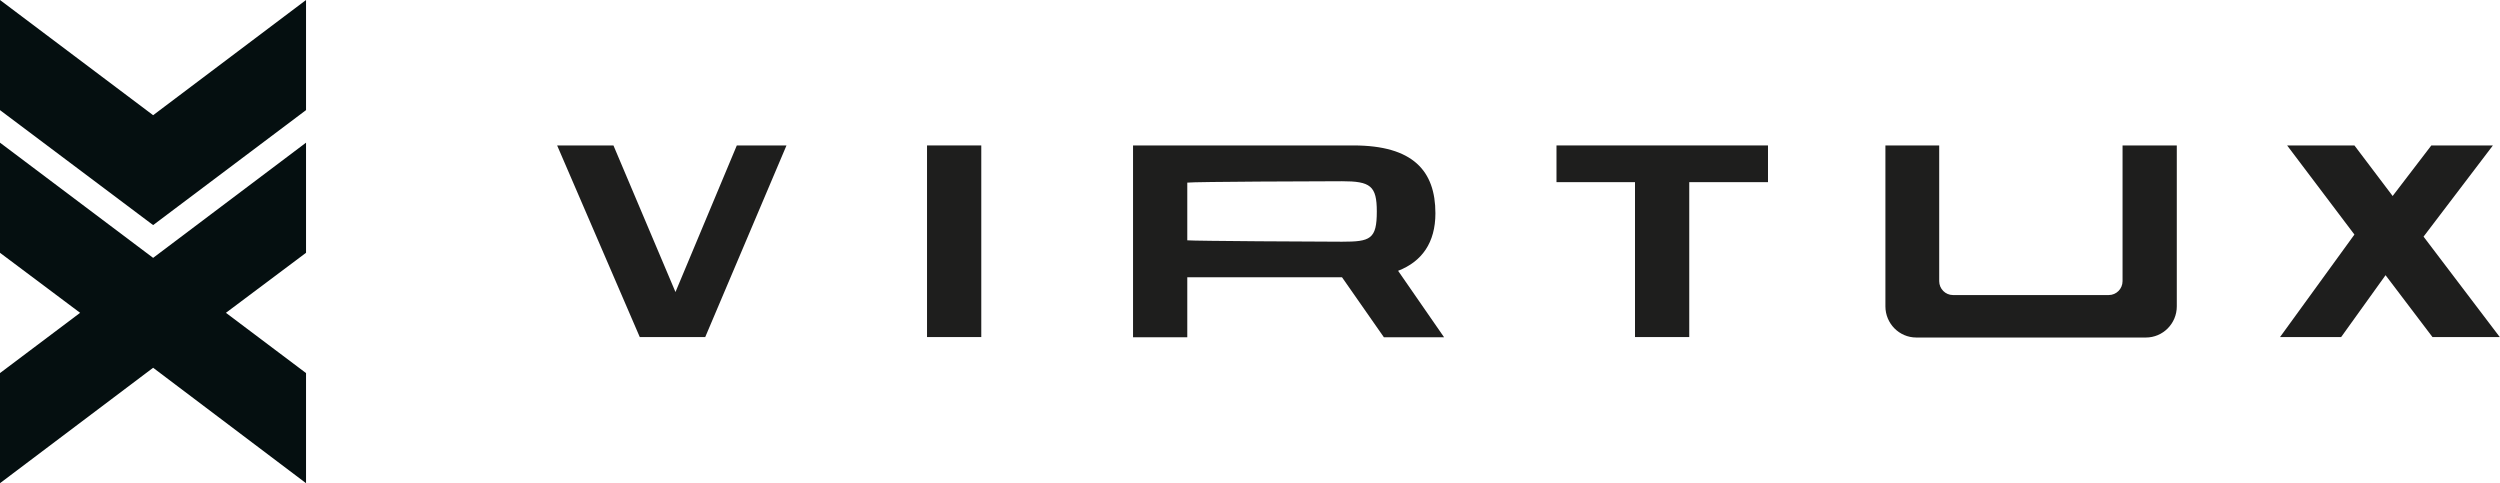
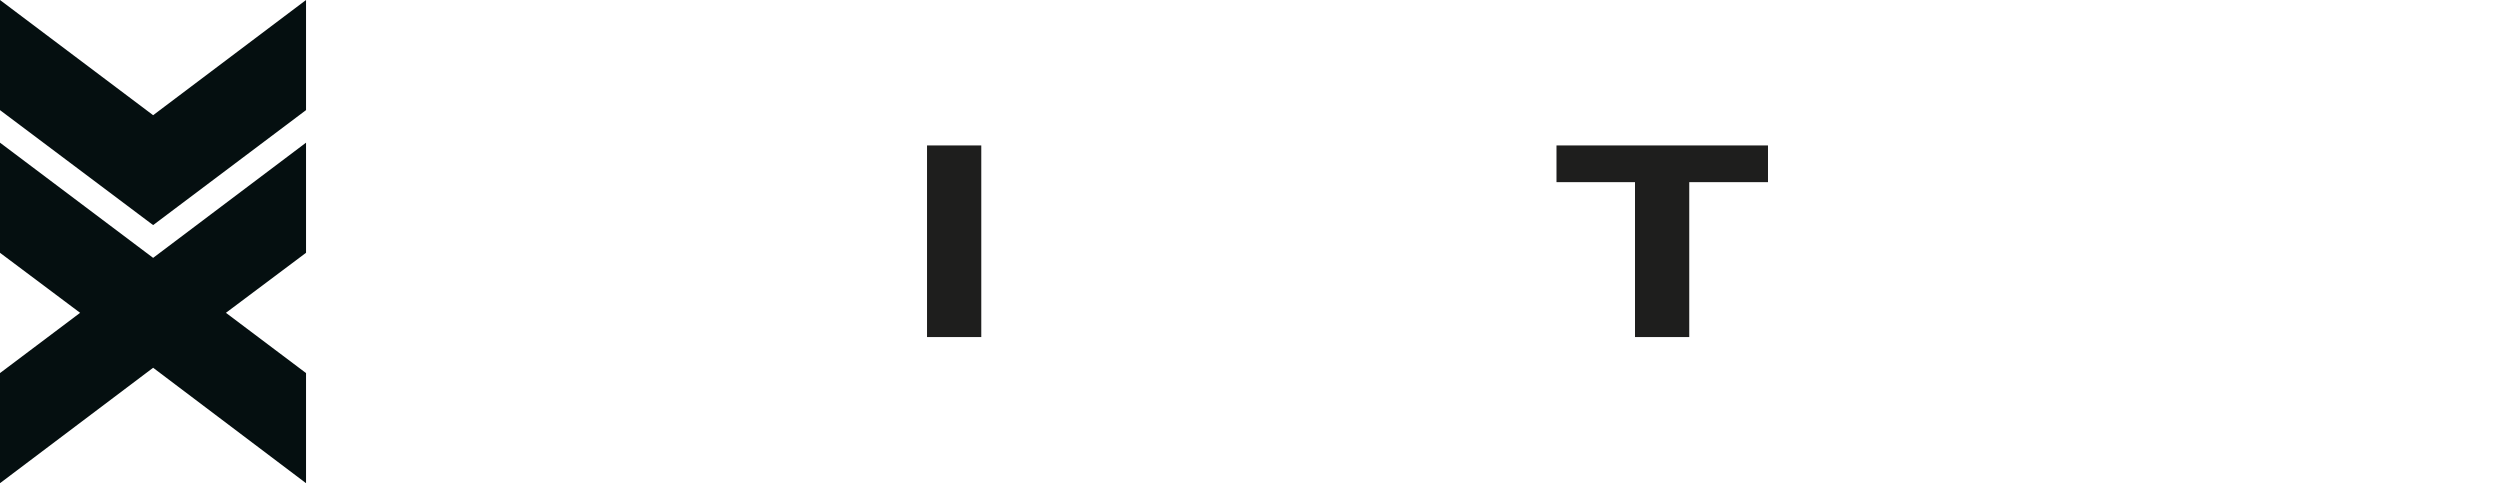
<svg xmlns="http://www.w3.org/2000/svg" width="238" height="46" viewBox="0 0 238 46" fill="none">
  <g clip-path="url(#clip0_82_5)">
-     <path d="M58.4 13.846L64.305 27.802L70.145 13.846H74.874L67.138 32.088H60.906L53.039 13.846H58.4Z" fill="#1E1E1D" />
    <path d="M88.253 13.846H93.418V32.088H88.253V13.846Z" fill="#1E1E1D" />
-     <path d="M107.865 13.846H128.849C134.515 13.846 136.651 16.264 136.651 20.308C136.651 23.099 135.365 24.901 133.099 25.78L137.479 32.11H131.748L127.76 26.396H113.029V32.11H107.865V13.846ZM113.029 22.879C113.705 22.945 125.603 23.011 127.76 23.011C130.462 23.011 131.072 22.769 131.072 20.132C131.072 17.692 130.462 17.253 127.76 17.253C125.603 17.253 113.727 17.297 113.029 17.385V22.879Z" fill="#1E1E1D" />
    <path d="M168.313 13.846V17.341H160.817V32.088H155.652V17.341H148.178V13.846H168.313Z" fill="#1E1E1D" />
-     <path d="M179.448 13.846H184.612V26.769C184.612 27.494 185.201 28.088 185.92 28.088H200.759C201.478 28.088 202.067 27.494 202.067 26.769V13.846H207.231V29.165C207.231 30.813 205.902 32.132 204.289 32.132H182.433C180.799 32.132 179.491 30.791 179.491 29.165V13.846H179.448Z" fill="#1E1E1D" />
-     <path d="M217.059 32.088L224.141 22.33L217.734 13.846H224.141L227.78 18.659L231.463 13.846H237.324L230.722 22.527L237.978 32.088H231.572L227.105 26.198L222.877 32.088H217.037H217.059Z" fill="#1E1E1D" />
    <path d="M29.134 10.483V0L14.578 10.967L0 0V10.483L14.578 21.429L29.134 10.483Z" fill="#050F10" />
    <path d="M29.134 13.582L14.578 24.549L0 13.582V24.066L7.627 29.78L0 35.517V46L14.578 35.011L29.134 46V35.517L21.508 29.78L29.134 24.066V13.582Z" fill="#050F10" />
  </g>
  <defs>
    <clipPath id="clip0_82_5">
      <rect width="238" height="46" fill="white" />
    </clipPath>
  </defs>
</svg>